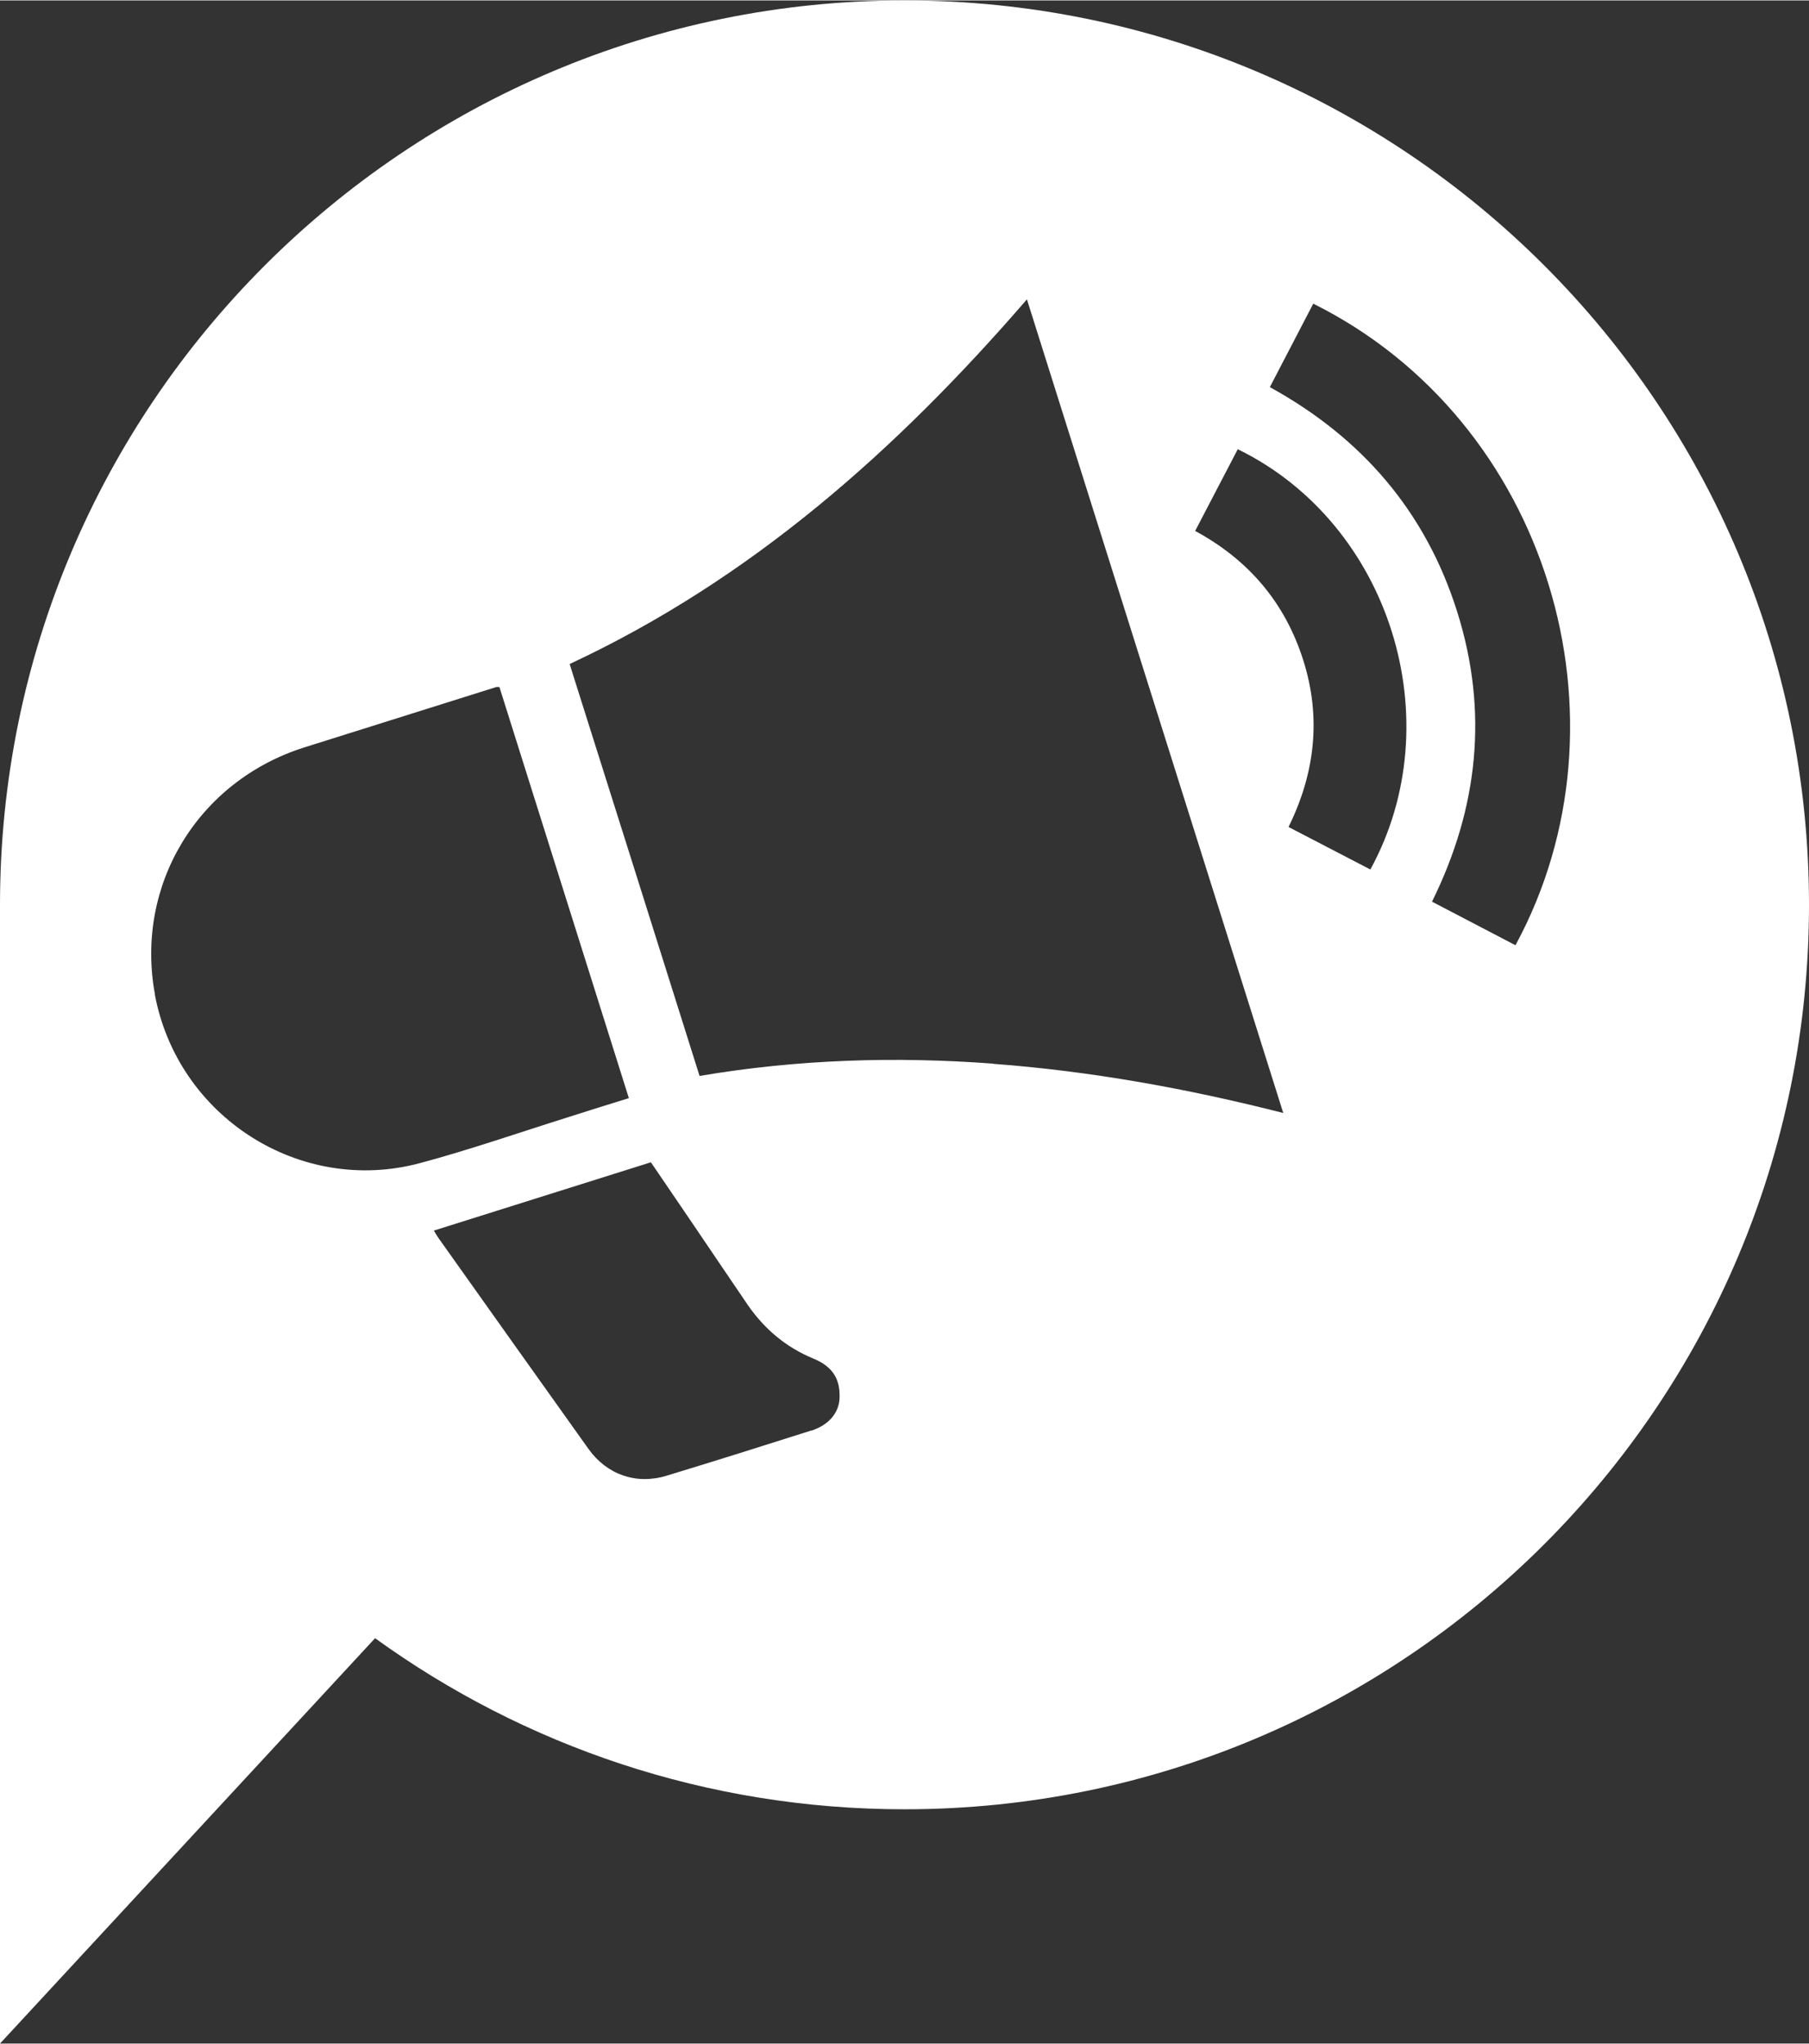
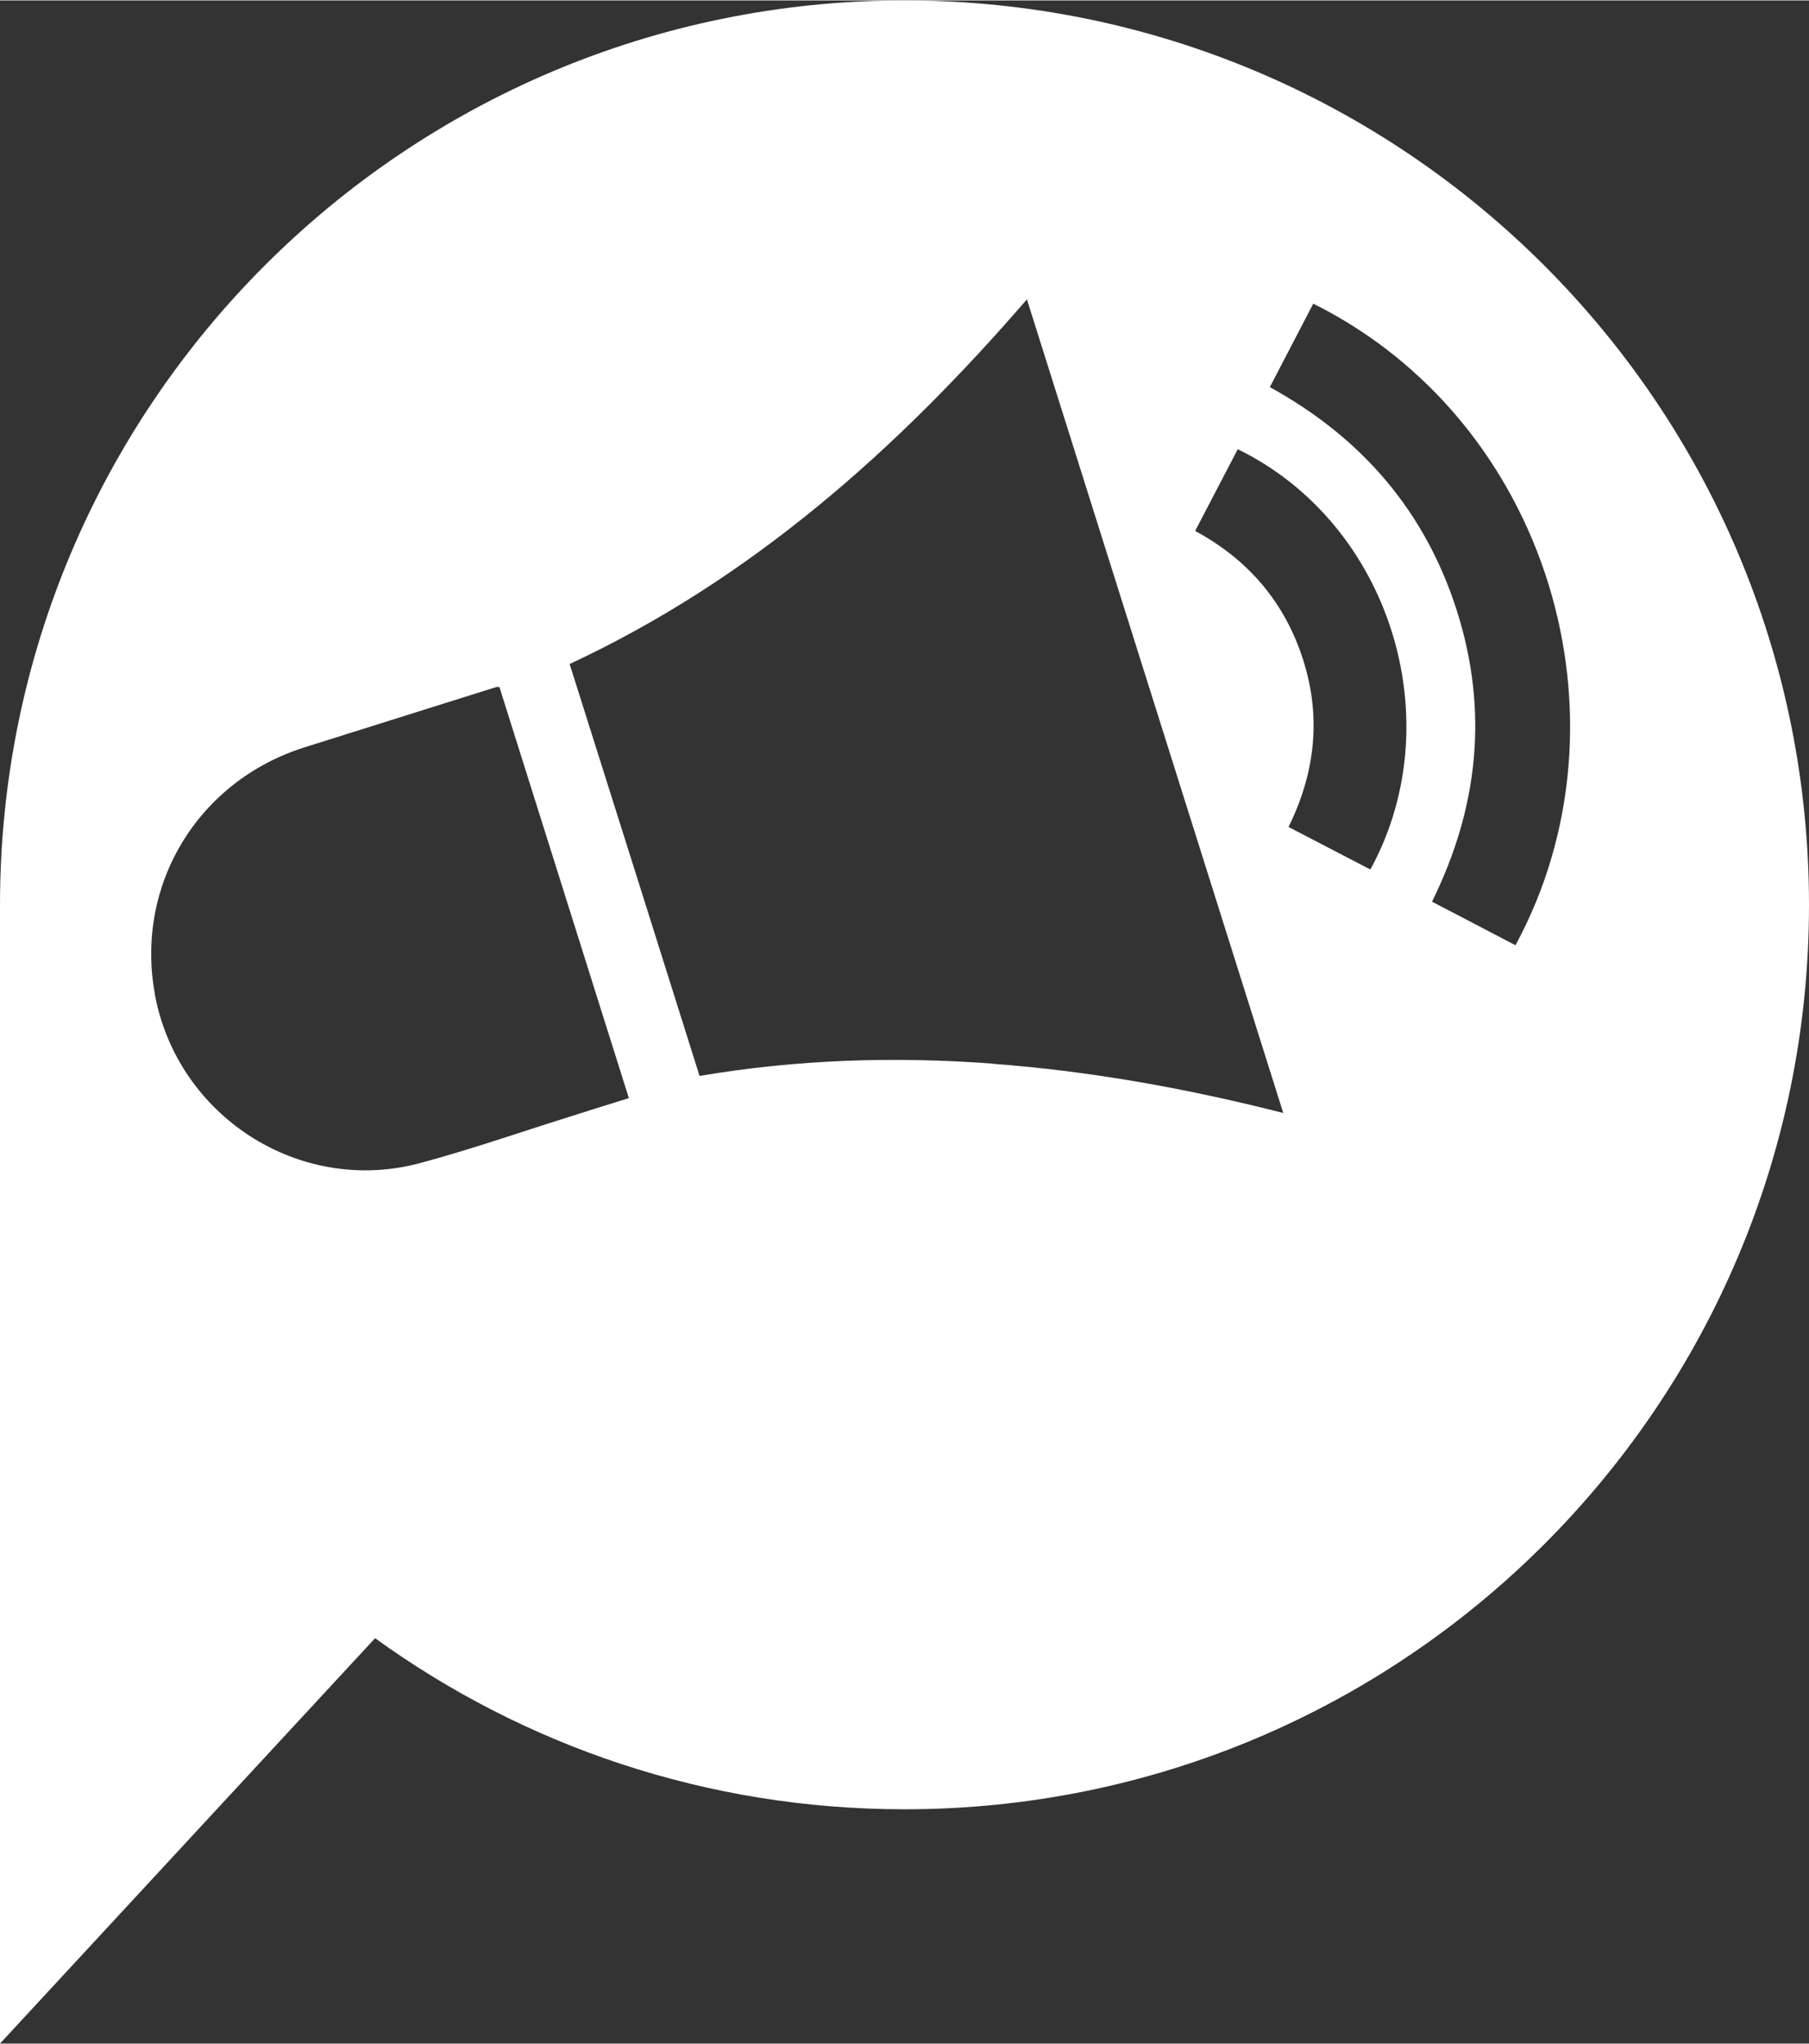
<svg xmlns="http://www.w3.org/2000/svg" id="Ebene_1" viewBox="0 0 113.34 128.02" width="200" height="226">
  <rect x="0" y="0" width="113.34" height="128.02" fill="#333333" stroke="none" />
  <defs>
    <style>.cls-1{fill:#fff;stroke-width:0px;}</style>
  </defs>
-   <path class="cls-1" d="m56.67,0C25.37,0,0,25.37,0,56.67v71.35l23.5-25.4c9.32,6.74,20.78,10.72,33.17,10.72,31.3,0,56.67-25.37,56.67-56.67S87.97,0,56.67,0ZM9.71,62.29c-1.27-6.85,2.68-13.38,9.37-15.49,4.01-1.26,8.01-2.52,12.02-3.78.04-.01.08,0,.19,0,2.7,8.58,5.39,17.13,8.11,25.76-1.29.4-2.54.79-3.79,1.19-3.09.97-6.16,2.04-9.29,2.88-7.52,2.02-15.19-2.9-16.62-10.57Zm41.11,27.32c-3.02.96-6.03,1.91-9.06,2.83-1.9.58-3.74-.07-4.89-1.68-3.13-4.38-6.24-8.77-9.36-13.16-.11-.15-.2-.31-.33-.52,4.57-1.44,9.06-2.85,13.6-4.28.86,1.26,1.72,2.52,2.58,3.79,1.16,1.71,2.31,3.42,3.47,5.12,1.05,1.53,2.41,2.68,4.13,3.39,1.19.49,1.69,1.26,1.64,2.48-.04.93-.68,1.69-1.78,2.04Zm11.41-22.99c-6.15-.46-12.27-.27-18.4.77-2.71-8.61-5.41-17.18-8.14-25.81,11.38-5.31,20.49-13.41,28.65-22.85,5.37,17.04,10.7,33.97,16.06,50.98-6.02-1.53-12.04-2.62-18.17-3.08Zm23.62-12.17c-1.69-.88-3.37-1.75-5.12-2.66,1.67-3.38,2.06-6.88.92-10.46-1.14-3.59-3.41-6.27-6.77-8.09.9-1.72,1.78-3.42,2.67-5.12,9.58,4.68,13.39,17.05,8.31,26.33Zm9.1,4.75c-1.72-.9-3.45-1.8-5.23-2.73,2.9-5.87,3.55-11.93,1.57-18.19-1.98-6.27-5.98-10.89-11.73-14.05.92-1.77,1.82-3.5,2.72-5.23,14.76,7.35,20.31,26.09,12.67,40.2Z" />
+   <path class="cls-1" d="m56.67,0C25.37,0,0,25.37,0,56.67v71.35l23.5-25.4c9.32,6.74,20.78,10.72,33.17,10.72,31.3,0,56.67-25.37,56.67-56.67S87.97,0,56.67,0ZM9.71,62.29c-1.27-6.85,2.68-13.38,9.37-15.49,4.01-1.26,8.01-2.52,12.02-3.78.04-.01.08,0,.19,0,2.7,8.58,5.39,17.13,8.11,25.76-1.29.4-2.54.79-3.79,1.19-3.09.97-6.16,2.04-9.29,2.88-7.52,2.02-15.19-2.9-16.62-10.57Zm41.11,27.32Zm11.41-22.99c-6.15-.46-12.27-.27-18.4.77-2.71-8.61-5.41-17.18-8.14-25.81,11.38-5.31,20.49-13.41,28.65-22.85,5.37,17.04,10.7,33.97,16.06,50.98-6.02-1.53-12.04-2.62-18.17-3.08Zm23.62-12.17c-1.69-.88-3.37-1.75-5.12-2.66,1.67-3.38,2.06-6.88.92-10.46-1.14-3.59-3.41-6.27-6.77-8.09.9-1.72,1.78-3.42,2.67-5.12,9.58,4.68,13.39,17.05,8.31,26.33Zm9.1,4.75c-1.72-.9-3.45-1.8-5.23-2.73,2.9-5.87,3.55-11.93,1.57-18.19-1.98-6.27-5.98-10.89-11.73-14.05.92-1.77,1.82-3.5,2.72-5.23,14.76,7.35,20.31,26.09,12.67,40.2Z" />
</svg>